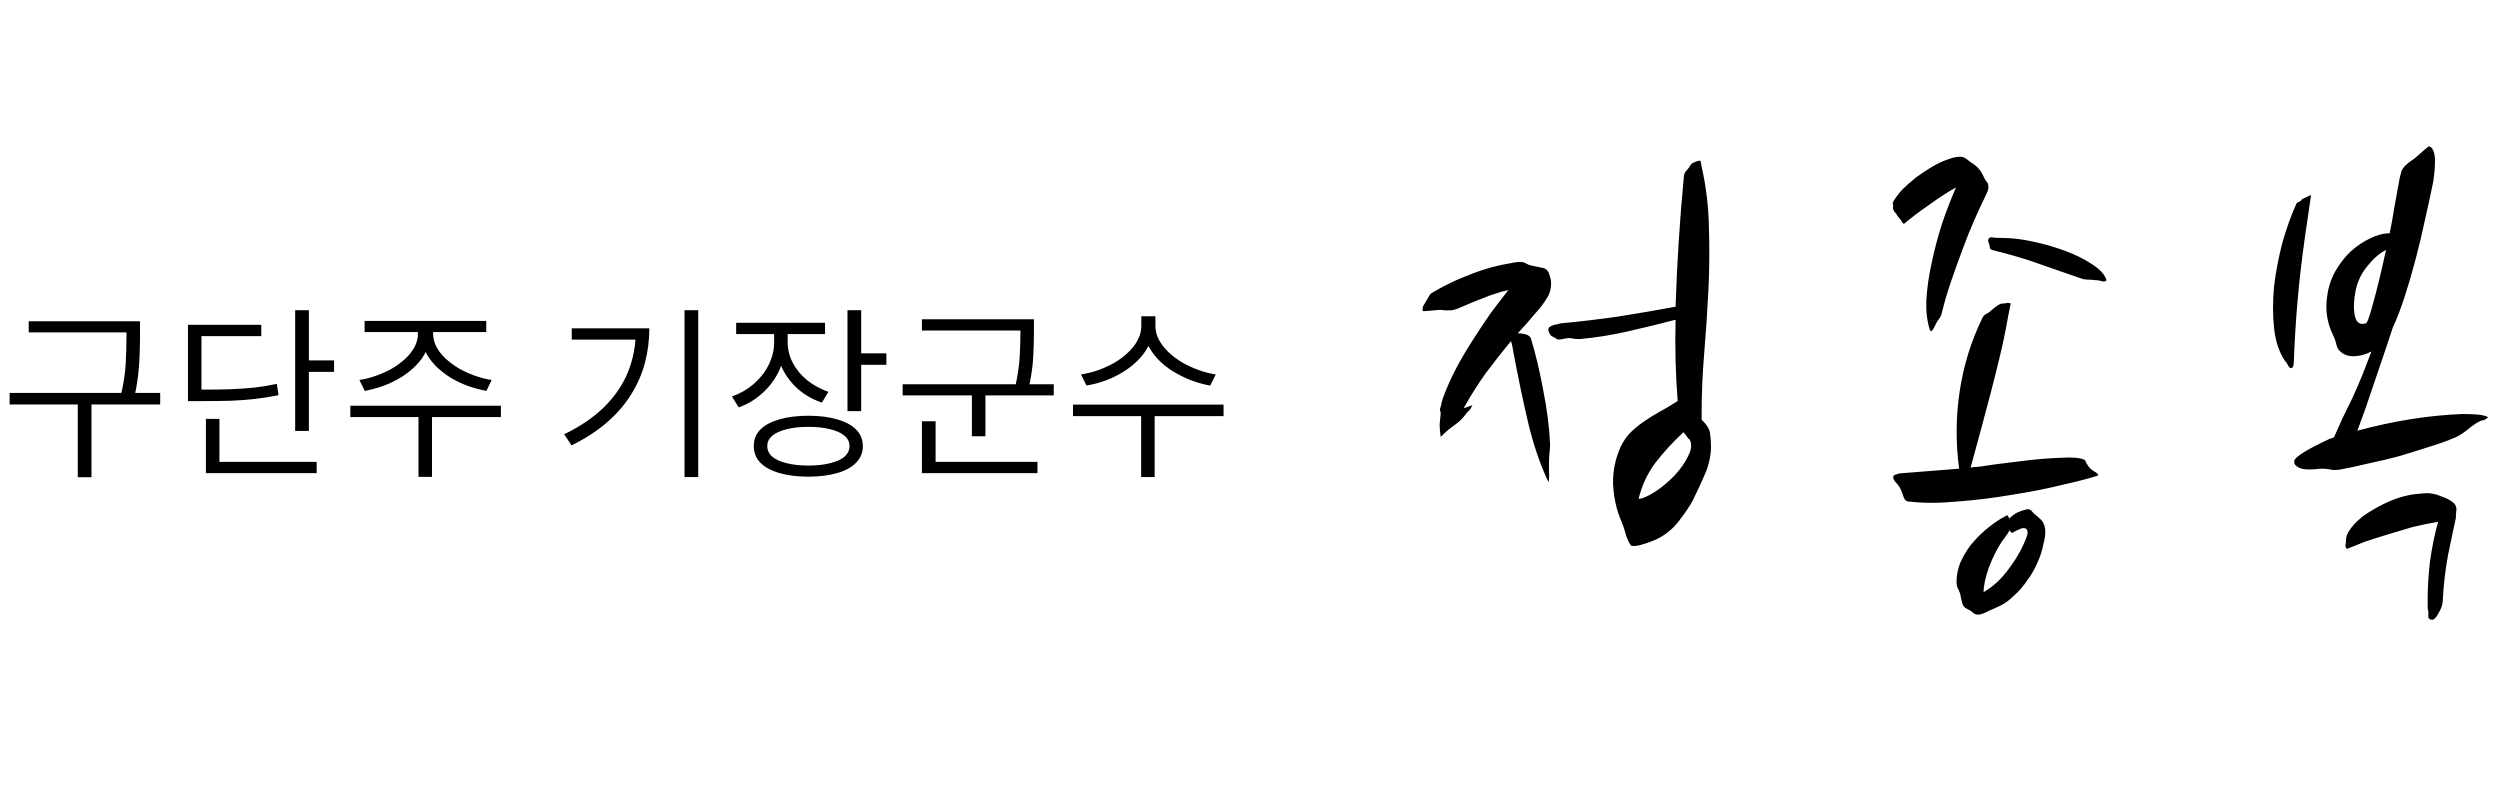
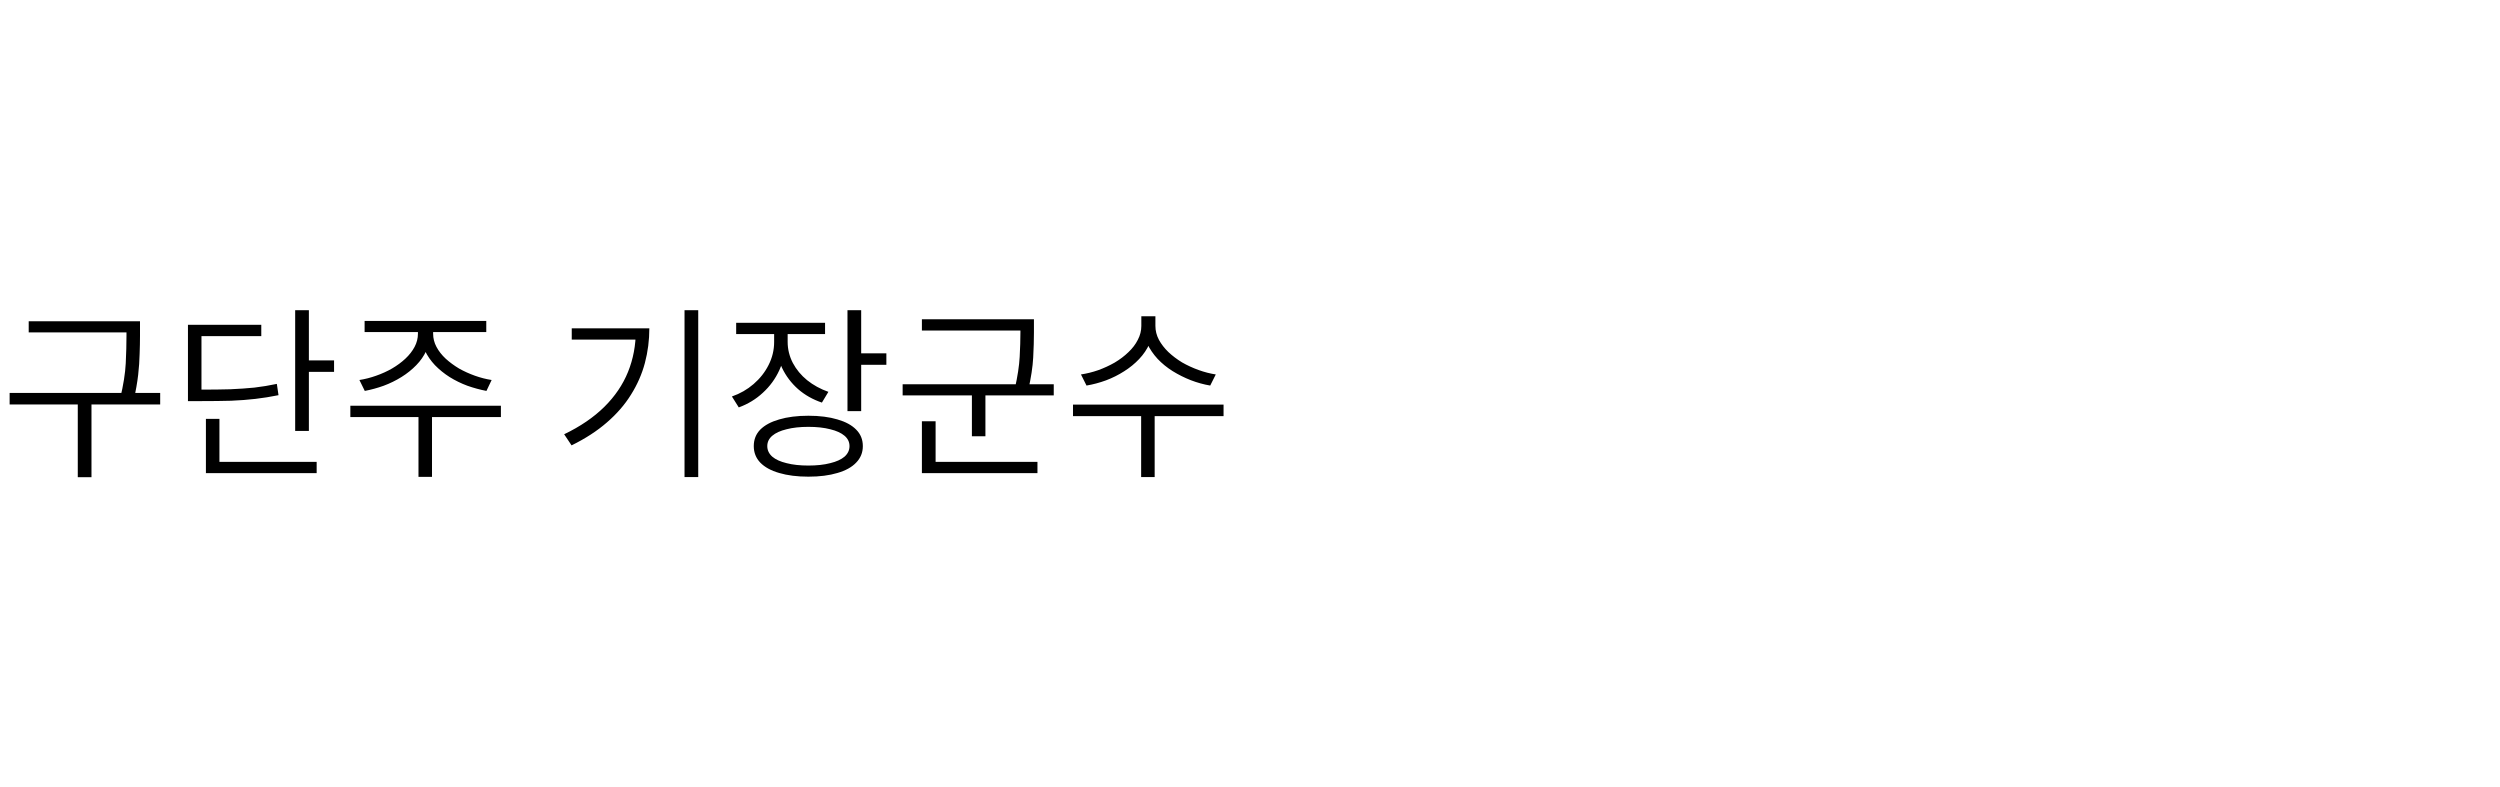
<svg xmlns="http://www.w3.org/2000/svg" width="216" height="68" viewBox="0 0 216 68" fill="none">
-   <path d="M2.48 27.76H11.488V28.72H2.48V27.76ZM0.832 33.952H13.84V34.944H0.832V33.952ZM6.72 34.592H7.904V41.232H6.72V34.592ZM10.928 27.76H12.096V29.008C12.096 29.499 12.085 30.021 12.064 30.576C12.053 31.131 12.011 31.739 11.936 32.4C11.861 33.051 11.733 33.776 11.552 34.576L10.384 34.416C10.661 33.264 10.821 32.256 10.864 31.392C10.907 30.517 10.928 29.723 10.928 29.008V27.76ZM25.503 26.8H26.687V37.232H25.503V26.8ZM26.319 31.136H28.863V32.128H26.319V31.136ZM16.239 33.664H17.327C18.308 33.664 19.167 33.653 19.903 33.632C20.649 33.6 21.343 33.552 21.983 33.488C22.623 33.413 23.268 33.307 23.919 33.168L24.063 34.144C23.38 34.283 22.713 34.389 22.063 34.464C21.423 34.539 20.724 34.592 19.967 34.624C19.209 34.645 18.329 34.656 17.327 34.656H16.239V33.664ZM16.239 28.064H22.575V29.04H17.407V34.192H16.239V28.064ZM17.791 39.904H27.359V40.88H17.791V39.904ZM17.791 36.192H18.959V40.336H17.791V36.192ZM36.109 28.192H37.15V28.832C37.15 29.355 37.043 29.845 36.83 30.304C36.627 30.752 36.339 31.168 35.965 31.552C35.592 31.936 35.166 32.277 34.685 32.576C34.206 32.875 33.694 33.125 33.15 33.328C32.616 33.52 32.072 33.669 31.517 33.776L31.053 32.832C31.534 32.757 32.014 32.635 32.493 32.464C32.984 32.293 33.443 32.085 33.87 31.84C34.307 31.584 34.691 31.301 35.022 30.992C35.363 30.672 35.63 30.331 35.822 29.968C36.014 29.605 36.109 29.227 36.109 28.832V28.192ZM36.398 28.192H37.422V28.832C37.422 29.227 37.517 29.605 37.709 29.968C37.901 30.331 38.168 30.672 38.51 30.992C38.851 31.301 39.235 31.584 39.661 31.84C40.099 32.085 40.557 32.293 41.038 32.464C41.517 32.635 41.998 32.757 42.477 32.832L42.029 33.776C41.475 33.669 40.925 33.52 40.382 33.328C39.837 33.125 39.325 32.875 38.846 32.576C38.376 32.277 37.955 31.936 37.581 31.552C37.219 31.168 36.931 30.752 36.718 30.304C36.504 29.845 36.398 29.355 36.398 28.832V28.192ZM36.157 35.68H37.325V41.2H36.157V35.68ZM30.27 35.056H43.278V36.032H30.27V35.056ZM31.502 27.728H42.014V28.688H31.502V27.728ZM59.143 26.8H60.327V41.216H59.143V26.8ZM54.935 28.368H56.103C56.103 29.392 55.975 30.389 55.719 31.36C55.463 32.32 55.063 33.232 54.519 34.096C53.985 34.96 53.292 35.76 52.439 36.496C51.596 37.232 50.577 37.893 49.383 38.48L48.743 37.52C50.14 36.848 51.297 36.059 52.215 35.152C53.132 34.245 53.815 33.237 54.263 32.128C54.711 31.019 54.935 29.824 54.935 28.544V28.368ZM49.399 28.368H55.415V29.344H49.399V28.368ZM66.885 28.336H67.846V29.552C67.846 30.427 67.675 31.237 67.334 31.984C66.992 32.731 66.517 33.381 65.909 33.936C65.312 34.491 64.619 34.912 63.83 35.2L63.237 34.256C63.941 34.011 64.566 33.653 65.109 33.184C65.664 32.704 66.096 32.155 66.406 31.536C66.725 30.907 66.885 30.245 66.885 29.552V28.336ZM67.078 28.336H68.053V29.536C68.053 30.176 68.203 30.784 68.501 31.36C68.8 31.925 69.211 32.421 69.734 32.848C70.267 33.275 70.88 33.611 71.573 33.856L71.013 34.784C70.224 34.517 69.536 34.128 68.95 33.616C68.363 33.093 67.904 32.485 67.573 31.792C67.243 31.099 67.078 30.347 67.078 29.536V28.336ZM63.605 27.888H71.285V28.864H63.605V27.888ZM73.222 26.8H74.406V35.52H73.222V26.8ZM74.085 30.528H76.582V31.52H74.085V30.528ZM69.846 35.92C70.816 35.92 71.653 36.027 72.358 36.24C73.061 36.443 73.6 36.736 73.974 37.12C74.358 37.504 74.549 37.979 74.549 38.544C74.549 39.099 74.358 39.573 73.974 39.968C73.6 40.363 73.061 40.661 72.358 40.864C71.653 41.077 70.816 41.184 69.846 41.184C68.875 41.184 68.032 41.077 67.317 40.864C66.614 40.661 66.07 40.363 65.686 39.968C65.312 39.573 65.126 39.099 65.126 38.544C65.126 37.979 65.312 37.504 65.686 37.12C66.07 36.736 66.614 36.443 67.317 36.24C68.032 36.027 68.875 35.92 69.846 35.92ZM69.846 36.88C69.12 36.88 68.491 36.949 67.957 37.088C67.424 37.216 67.013 37.403 66.725 37.648C66.438 37.893 66.293 38.192 66.293 38.544C66.293 38.896 66.438 39.2 66.725 39.456C67.013 39.701 67.424 39.888 67.957 40.016C68.491 40.155 69.12 40.224 69.846 40.224C70.571 40.224 71.2 40.155 71.734 40.016C72.267 39.888 72.677 39.701 72.966 39.456C73.254 39.2 73.397 38.896 73.397 38.544C73.397 38.192 73.254 37.893 72.966 37.648C72.677 37.403 72.267 37.216 71.734 37.088C71.2 36.949 70.571 36.88 69.846 36.88ZM79.652 27.584H88.868V28.56H79.652V27.584ZM77.988 33.2H91.044V34.16H77.988V33.2ZM83.972 33.792H85.14V37.696H83.972V33.792ZM88.164 27.584H89.332V28.72C89.332 29.371 89.311 30.096 89.268 30.896C89.226 31.696 89.082 32.64 88.836 33.728L87.684 33.568C87.919 32.523 88.058 31.611 88.1 30.832C88.143 30.053 88.164 29.349 88.164 28.72V27.584ZM79.652 39.904H89.636V40.88H79.652V39.904ZM79.652 36.4H80.836V40.176H79.652V36.4ZM98.611 27.328H99.635V28.16C99.635 28.704 99.528 29.216 99.315 29.696C99.102 30.176 98.803 30.619 98.419 31.024C98.046 31.419 97.614 31.771 97.123 32.08C96.643 32.389 96.12 32.651 95.555 32.864C95 33.067 94.44 33.216 93.875 33.312L93.395 32.352C93.896 32.277 94.392 32.155 94.883 31.984C95.384 31.803 95.859 31.584 96.307 31.328C96.755 31.061 97.15 30.763 97.491 30.432C97.843 30.101 98.115 29.744 98.307 29.36C98.51 28.976 98.611 28.576 98.611 28.16V27.328ZM98.803 27.328H99.827V28.16C99.827 28.576 99.928 28.976 100.131 29.36C100.334 29.733 100.606 30.085 100.947 30.416C101.299 30.747 101.694 31.045 102.131 31.312C102.579 31.568 103.054 31.787 103.555 31.968C104.056 32.149 104.552 32.277 105.043 32.352L104.563 33.312C103.998 33.216 103.438 33.061 102.883 32.848C102.339 32.635 101.816 32.373 101.315 32.064C100.824 31.755 100.392 31.403 100.019 31.008C99.646 30.603 99.347 30.165 99.123 29.696C98.91 29.216 98.803 28.704 98.803 28.16V27.328ZM98.595 35.696H99.763V41.216H98.595V35.696ZM92.707 34.96H105.715V35.952H92.707V34.96Z" fill="black" />
-   <path d="M136.535 29.29C136.475 29.29 136.385 29.29 136.265 29.29C136.145 29.29 136.01 29.275 135.86 29.245C135.65 29.185 135.38 29.2 135.05 29.29C134.75 29.35 134.57 29.35 134.51 29.29C134.42 29.23 134.285 29.155 134.105 29.065C133.955 28.975 133.85 28.81 133.79 28.57C133.76 28.45 133.775 28.36 133.835 28.3C133.925 28.21 134.03 28.15 134.15 28.12C134.27 28.06 134.39 28.03 134.51 28.03C134.63 28 134.735 27.97 134.825 27.94C136.445 27.79 138.095 27.595 139.775 27.355C141.485 27.085 143.15 26.8 144.77 26.5C144.83 24.61 144.92 22.735 145.04 20.875C145.16 18.985 145.31 17.095 145.49 15.205C145.52 15.025 145.565 14.905 145.625 14.845C145.685 14.785 145.76 14.695 145.85 14.575C145.91 14.515 145.97 14.425 146.03 14.305C146.12 14.185 146.195 14.11 146.255 14.08C146.315 14.05 146.42 14.005 146.57 13.945C146.75 13.885 146.87 13.87 146.93 13.9L147.02 14.395C147.41 16.105 147.62 17.86 147.65 19.66C147.71 21.46 147.695 23.275 147.605 25.105C147.515 26.905 147.395 28.705 147.245 30.505C147.095 32.305 147.02 34.06 147.02 35.77V36.265C147.44 36.655 147.68 37.03 147.74 37.39C147.8 37.75 147.83 38.14 147.83 38.56C147.83 39.34 147.665 40.12 147.335 40.9C147.005 41.68 146.645 42.46 146.255 43.24C146.015 43.69 145.655 44.23 145.175 44.86C144.725 45.49 144.17 46 143.51 46.39C143.15 46.6 142.685 46.795 142.115 46.975C141.575 47.155 141.185 47.215 140.945 47.155C140.795 47.005 140.645 46.705 140.495 46.255C140.375 45.805 140.24 45.4 140.09 45.04C139.67 44.08 139.43 43.015 139.37 41.845C139.34 40.705 139.565 39.61 140.045 38.56C140.285 38.08 140.555 37.69 140.855 37.39C141.185 37.06 141.545 36.76 141.935 36.49C142.355 36.19 142.805 35.905 143.285 35.635C143.795 35.365 144.35 35.035 144.95 34.645C144.86 33.505 144.8 32.35 144.77 31.18C144.74 29.98 144.74 28.795 144.77 27.625C143.51 27.955 142.16 28.285 140.72 28.615C139.28 28.945 137.885 29.17 136.535 29.29ZM134.015 24.475C134.015 24.985 133.88 25.435 133.61 25.825C133.37 26.215 133.1 26.575 132.8 26.905C132.53 27.205 132.26 27.52 131.99 27.85C131.72 28.15 131.435 28.465 131.135 28.795C131.375 28.795 131.6 28.825 131.81 28.885C132.02 28.945 132.17 29.05 132.26 29.2C132.68 30.58 133.04 32.095 133.34 33.745C133.67 35.395 133.865 36.94 133.925 38.38C133.925 38.59 133.91 38.845 133.88 39.145C133.85 39.445 133.835 39.685 133.835 39.865C133.835 40.255 133.835 40.57 133.835 40.81C133.865 41.08 133.85 41.365 133.79 41.665C133.07 40.135 132.485 38.425 132.035 36.535C131.585 34.615 131.15 32.53 130.73 30.28C130.73 30.25 130.715 30.16 130.685 30.01C130.655 29.83 130.61 29.65 130.55 29.47C129.83 30.34 129.11 31.255 128.39 32.215C127.7 33.175 127.055 34.195 126.455 35.275L127.22 35.005C127.13 35.215 127.025 35.38 126.905 35.5C126.785 35.59 126.68 35.71 126.59 35.86C126.47 36.01 126.35 36.145 126.23 36.265C126.11 36.385 125.99 36.49 125.87 36.58C125.63 36.76 125.39 36.94 125.15 37.12C124.94 37.3 124.715 37.51 124.475 37.75C124.415 37.33 124.385 36.97 124.385 36.67C124.415 36.37 124.445 36.07 124.475 35.77C124.475 35.62 124.46 35.53 124.43 35.5C124.4 35.47 124.4 35.395 124.43 35.275C124.49 35.125 124.535 34.945 124.565 34.735C124.625 34.525 124.685 34.345 124.745 34.195C125.045 33.385 125.42 32.56 125.87 31.72C126.32 30.88 126.8 30.07 127.31 29.29C127.82 28.48 128.33 27.715 128.84 26.995C129.38 26.275 129.875 25.63 130.325 25.06C129.905 25.15 129.53 25.255 129.2 25.375C128.87 25.465 128.54 25.585 128.21 25.735C127.88 25.855 127.535 25.99 127.175 26.14C126.815 26.29 126.395 26.47 125.915 26.68C125.705 26.74 125.54 26.785 125.42 26.815C125.3 26.815 125.195 26.815 125.105 26.815C125.015 26.815 124.91 26.815 124.79 26.815C124.7 26.785 124.565 26.77 124.385 26.77C124.025 26.8 123.695 26.83 123.395 26.86C123.125 26.89 122.96 26.89 122.9 26.86C122.9 26.62 122.945 26.44 123.035 26.32C123.125 26.17 123.215 26.02 123.305 25.87C123.365 25.75 123.425 25.645 123.485 25.555C123.545 25.435 123.635 25.345 123.755 25.285C124.565 24.805 125.36 24.4 126.14 24.07C126.92 23.74 127.64 23.47 128.3 23.26C128.99 23.05 129.605 22.9 130.145 22.81C130.685 22.69 131.09 22.63 131.36 22.63C131.54 22.63 131.705 22.675 131.855 22.765C132.005 22.855 132.155 22.915 132.305 22.945C132.635 23.005 132.935 23.065 133.205 23.125C133.475 23.155 133.67 23.29 133.79 23.53C133.94 23.89 134.015 24.205 134.015 24.475ZM141.575 43.105C141.935 43.075 142.415 42.865 143.015 42.475C143.615 42.085 144.17 41.62 144.68 41.08C145.19 40.54 145.58 39.985 145.85 39.415C146.15 38.845 146.195 38.365 145.985 37.975C145.955 37.975 145.895 37.915 145.805 37.795C145.715 37.645 145.595 37.495 145.445 37.345C144.515 38.215 143.705 39.1 143.015 40C142.325 40.93 141.845 41.965 141.575 43.105ZM170.483 40.36C170.783 40.36 171.383 40.285 172.283 40.135C173.183 40.015 174.143 39.895 175.163 39.775C176.213 39.655 177.203 39.58 178.133 39.55C179.063 39.49 179.723 39.55 180.113 39.73C180.173 39.79 180.218 39.88 180.248 40C180.308 40.09 180.368 40.18 180.428 40.27C180.548 40.45 180.713 40.6 180.923 40.72C181.163 40.84 181.283 40.96 181.283 41.08C180.563 41.32 179.528 41.59 178.178 41.89C176.858 42.22 175.418 42.505 173.858 42.745C172.298 43.015 170.723 43.21 169.133 43.33C167.543 43.48 166.133 43.48 164.903 43.33C164.723 43.33 164.588 43.225 164.498 43.015C164.438 42.805 164.348 42.565 164.228 42.295C164.138 42.085 163.988 41.875 163.778 41.665C163.598 41.455 163.538 41.275 163.598 41.125C163.628 41.065 163.703 41.02 163.823 40.99C163.943 40.96 164.048 40.93 164.138 40.9L169.268 40.495C168.968 38.245 168.983 36.025 169.313 33.835C169.643 31.615 170.288 29.515 171.248 27.535C171.338 27.325 171.458 27.19 171.608 27.13C171.788 27.04 171.953 26.92 172.103 26.77C172.523 26.41 172.808 26.23 172.958 26.23C173.078 26.23 173.213 26.215 173.363 26.185C173.543 26.155 173.663 26.17 173.723 26.23L173.498 27.355C173.318 28.405 173.093 29.5 172.823 30.64C172.553 31.78 172.268 32.92 171.968 34.06C171.668 35.2 171.368 36.325 171.068 37.435C170.768 38.515 170.498 39.505 170.258 40.405L170.483 40.36ZM171.383 17.275C171.173 17.695 170.903 18.28 170.573 19.03C170.243 19.78 169.913 20.605 169.583 21.505C169.253 22.375 168.923 23.29 168.593 24.25C168.263 25.21 167.993 26.125 167.783 26.995C167.753 27.205 167.663 27.4 167.513 27.58C167.393 27.73 167.303 27.88 167.243 28.03C167.093 28.33 166.988 28.51 166.928 28.57C166.868 28.63 166.808 28.615 166.748 28.525C166.508 27.805 166.403 26.95 166.433 25.96C166.493 24.94 166.643 23.875 166.883 22.765C167.123 21.625 167.423 20.485 167.783 19.345C168.173 18.205 168.578 17.155 168.998 16.195C168.338 16.555 167.573 17.05 166.703 17.68C165.833 18.28 165.098 18.835 164.498 19.345C164.438 19.315 164.378 19.255 164.318 19.165C164.288 19.075 164.228 18.985 164.138 18.895C164.048 18.775 163.973 18.685 163.913 18.625C163.883 18.535 163.838 18.46 163.778 18.4C163.598 18.22 163.523 18.04 163.553 17.86C163.583 17.8 163.583 17.74 163.553 17.68C163.523 17.59 163.523 17.515 163.553 17.455C163.763 17.095 164.033 16.735 164.363 16.375C164.723 16.015 165.113 15.67 165.533 15.34C165.983 15.01 166.433 14.71 166.883 14.44C167.333 14.17 167.768 13.96 168.188 13.81C168.638 13.63 169.028 13.54 169.358 13.54C169.568 13.54 169.763 13.615 169.943 13.765C170.123 13.915 170.288 14.035 170.438 14.125C170.858 14.395 171.173 14.77 171.383 15.25C171.443 15.4 171.518 15.535 171.608 15.655C171.728 15.775 171.788 15.91 171.788 16.06C171.818 16.27 171.773 16.48 171.653 16.69C171.563 16.9 171.473 17.095 171.383 17.275ZM175.118 44.005C175.268 43.975 175.403 44.02 175.523 44.14C175.643 44.29 175.763 44.41 175.883 44.5C176.003 44.59 176.123 44.695 176.243 44.815C176.393 44.935 176.498 45.07 176.558 45.22C176.768 45.64 176.768 46.225 176.558 46.975C176.468 47.485 176.303 48.01 176.063 48.55C175.823 49.12 175.523 49.645 175.163 50.125C174.833 50.635 174.443 51.085 173.993 51.475C173.573 51.895 173.123 52.21 172.643 52.42C172.433 52.51 172.163 52.63 171.833 52.78C171.503 52.96 171.233 53.065 171.023 53.095C170.783 53.125 170.588 53.065 170.438 52.915C170.318 52.795 170.153 52.69 169.943 52.6C169.733 52.51 169.598 52.345 169.538 52.105C169.478 51.895 169.418 51.625 169.358 51.295C169.298 51.115 169.223 50.95 169.133 50.8C169.073 50.65 169.043 50.485 169.043 50.305C169.043 49.735 169.148 49.18 169.358 48.64C169.598 48.1 169.898 47.59 170.258 47.11C170.618 46.66 171.023 46.24 171.473 45.85C171.923 45.46 172.388 45.115 172.868 44.815L173.048 44.725C173.108 44.695 173.153 44.665 173.183 44.635C173.243 44.605 173.303 44.575 173.363 44.545C173.453 44.485 173.528 44.575 173.588 44.815C173.828 44.575 174.068 44.395 174.308 44.275C174.578 44.155 174.848 44.065 175.118 44.005ZM182.003 24.205C181.943 24.325 181.808 24.355 181.598 24.295C181.418 24.235 181.238 24.205 181.058 24.205C180.818 24.175 180.593 24.16 180.383 24.16C180.173 24.16 179.993 24.13 179.843 24.07C178.823 23.71 177.698 23.32 176.468 22.9C175.268 22.45 173.813 22.015 172.103 21.595C171.983 21.535 171.923 21.475 171.923 21.415C171.923 21.325 171.908 21.235 171.878 21.145C171.848 21.025 171.818 20.935 171.788 20.875C171.758 20.785 171.773 20.695 171.833 20.605C171.893 20.515 171.998 20.485 172.148 20.515C172.328 20.545 172.628 20.56 173.048 20.56C173.828 20.56 174.698 20.665 175.658 20.875C176.648 21.085 177.578 21.355 178.448 21.685C179.348 22.015 180.128 22.405 180.788 22.855C181.448 23.275 181.853 23.725 182.003 24.205ZM172.958 46.795C172.538 47.425 172.163 48.175 171.833 49.045C171.533 49.915 171.383 50.62 171.383 51.16C172.223 50.68 172.973 49.975 173.633 49.045C174.323 48.115 174.833 47.17 175.163 46.21C175.193 46.09 175.193 45.97 175.163 45.85C175.133 45.73 175.043 45.655 174.893 45.625C174.773 45.595 174.488 45.7 174.038 45.94C173.858 46.09 173.723 46.045 173.633 45.805C173.543 45.985 173.438 46.15 173.318 46.3C173.198 46.48 173.078 46.645 172.958 46.795ZM212.724 35.77C213.204 35.77 213.639 35.785 214.029 35.815C214.419 35.845 214.734 35.92 214.974 36.04C214.794 36.22 214.644 36.31 214.524 36.31C214.434 36.31 214.254 36.385 213.984 36.535C213.744 36.685 213.444 36.91 213.084 37.21C212.724 37.48 212.409 37.675 212.139 37.795C211.509 38.065 210.759 38.335 209.889 38.605C209.049 38.875 208.179 39.145 207.279 39.415C206.379 39.655 205.494 39.865 204.624 40.045C203.754 40.255 202.989 40.42 202.329 40.54C201.909 40.63 201.534 40.63 201.204 40.54C200.904 40.48 200.514 40.48 200.034 40.54C199.314 40.6 198.819 40.54 198.549 40.36C198.279 40.21 198.174 40.015 198.234 39.775C198.384 39.415 199.389 38.8 201.249 37.93L201.654 37.795C201.864 37.315 202.104 36.775 202.374 36.175C202.674 35.575 202.974 34.96 203.274 34.33C203.574 33.67 203.859 33.01 204.129 32.35C204.399 31.66 204.654 31 204.894 30.37C204.414 30.61 203.949 30.745 203.499 30.775C203.049 30.805 202.674 30.715 202.374 30.505C202.104 30.325 201.939 30.1 201.879 29.83C201.819 29.53 201.714 29.23 201.564 28.93C201.054 27.88 200.889 26.77 201.069 25.6C201.159 24.85 201.384 24.145 201.744 23.485C202.134 22.795 202.584 22.21 203.094 21.73C203.634 21.25 204.189 20.875 204.759 20.605C205.359 20.305 205.929 20.155 206.469 20.155C206.619 19.435 206.754 18.685 206.874 17.905C207.024 17.125 207.174 16.3 207.324 15.43C207.384 15.19 207.429 15.01 207.459 14.89C207.489 14.74 207.594 14.56 207.774 14.35C207.924 14.2 208.104 14.05 208.314 13.9C208.554 13.75 208.749 13.6 208.899 13.45C209.049 13.33 209.199 13.195 209.349 13.045C209.529 12.895 209.694 12.76 209.844 12.64C210.024 12.67 210.159 12.805 210.249 13.045C210.339 13.285 210.384 13.555 210.384 13.855C210.384 14.155 210.369 14.47 210.339 14.8C210.309 15.13 210.279 15.4 210.249 15.61C210.039 16.66 209.799 17.77 209.529 18.94C209.289 20.08 209.019 21.22 208.719 22.36C208.419 23.5 208.104 24.58 207.774 25.6C207.444 26.62 207.099 27.52 206.739 28.3C206.529 28.93 206.289 29.65 206.019 30.46C205.749 31.24 205.479 32.035 205.209 32.845C204.939 33.655 204.669 34.45 204.399 35.23C204.129 35.98 203.889 36.64 203.679 37.21C205.239 36.79 206.769 36.46 208.269 36.22C209.769 35.98 211.254 35.83 212.724 35.77ZM212.184 44.77C212.004 45.58 211.779 46.645 211.509 47.965C211.269 49.285 211.119 50.575 211.059 51.835C211.059 52.195 210.939 52.57 210.699 52.96C210.489 53.35 210.309 53.545 210.159 53.545C209.919 53.545 209.799 53.44 209.799 53.23C209.829 53.02 209.814 52.795 209.754 52.555C209.724 51.295 209.784 49.99 209.934 48.64C210.114 47.32 210.354 46.135 210.654 45.085C209.934 45.205 209.199 45.355 208.449 45.535C207.729 45.745 207.024 45.955 206.334 46.165C205.644 46.375 204.984 46.585 204.354 46.795C203.754 47.035 203.229 47.245 202.779 47.425C202.689 47.365 202.644 47.26 202.644 47.11C202.674 46.99 202.689 46.87 202.689 46.75C202.689 46.45 202.764 46.18 202.914 45.94C203.184 45.49 203.604 45.04 204.174 44.59C204.774 44.17 205.419 43.795 206.109 43.465C207.129 42.985 208.119 42.715 209.079 42.655C209.319 42.625 209.574 42.61 209.844 42.61C210.114 42.64 210.354 42.685 210.564 42.745C210.804 42.835 211.074 42.94 211.374 43.06C211.674 43.21 211.899 43.36 212.049 43.51C212.199 43.69 212.259 43.885 212.229 44.095C212.199 44.335 212.184 44.56 212.184 44.77ZM198.189 31.225C198.189 31.615 198.099 31.81 197.919 31.81C197.859 31.81 197.784 31.735 197.694 31.585C197.634 31.435 197.544 31.3 197.424 31.18C196.914 30.43 196.599 29.485 196.479 28.345C196.359 27.205 196.359 26.005 196.479 24.745C196.629 23.485 196.869 22.225 197.199 20.965C197.559 19.705 197.964 18.58 198.414 17.59C198.474 17.5 198.534 17.455 198.594 17.455C198.684 17.425 198.759 17.38 198.819 17.32C198.819 17.26 198.954 17.17 199.224 17.05C199.524 16.9 199.674 16.84 199.674 16.87L199.134 20.56C198.864 22.48 198.654 24.31 198.504 26.05C198.354 27.79 198.249 29.515 198.189 31.225ZM203.544 25.015C203.364 25.885 203.334 26.635 203.454 27.265C203.574 27.865 203.889 28.09 204.399 27.94C204.519 27.94 204.729 27.37 205.029 26.23C205.359 25.06 205.734 23.515 206.154 21.595C205.614 21.865 205.089 22.315 204.579 22.945C204.069 23.545 203.724 24.235 203.544 25.015Z" fill="black" />
+   <path d="M2.48 27.76H11.488V28.72H2.48V27.76ZM0.832 33.952H13.84V34.944H0.832V33.952ZM6.72 34.592H7.904V41.232H6.72V34.592ZM10.928 27.76H12.096V29.008C12.096 29.499 12.085 30.021 12.064 30.576C12.053 31.131 12.011 31.739 11.936 32.4C11.861 33.051 11.733 33.776 11.552 34.576L10.384 34.416C10.661 33.264 10.821 32.256 10.864 31.392C10.907 30.517 10.928 29.723 10.928 29.008V27.76ZM25.503 26.8H26.687V37.232H25.503V26.8ZM26.319 31.136H28.863V32.128H26.319V31.136M16.239 33.664H17.327C18.308 33.664 19.167 33.653 19.903 33.632C20.649 33.6 21.343 33.552 21.983 33.488C22.623 33.413 23.268 33.307 23.919 33.168L24.063 34.144C23.38 34.283 22.713 34.389 22.063 34.464C21.423 34.539 20.724 34.592 19.967 34.624C19.209 34.645 18.329 34.656 17.327 34.656H16.239V33.664ZM16.239 28.064H22.575V29.04H17.407V34.192H16.239V28.064ZM17.791 39.904H27.359V40.88H17.791V39.904ZM17.791 36.192H18.959V40.336H17.791V36.192ZM36.109 28.192H37.15V28.832C37.15 29.355 37.043 29.845 36.83 30.304C36.627 30.752 36.339 31.168 35.965 31.552C35.592 31.936 35.166 32.277 34.685 32.576C34.206 32.875 33.694 33.125 33.15 33.328C32.616 33.52 32.072 33.669 31.517 33.776L31.053 32.832C31.534 32.757 32.014 32.635 32.493 32.464C32.984 32.293 33.443 32.085 33.87 31.84C34.307 31.584 34.691 31.301 35.022 30.992C35.363 30.672 35.63 30.331 35.822 29.968C36.014 29.605 36.109 29.227 36.109 28.832V28.192ZM36.398 28.192H37.422V28.832C37.422 29.227 37.517 29.605 37.709 29.968C37.901 30.331 38.168 30.672 38.51 30.992C38.851 31.301 39.235 31.584 39.661 31.84C40.099 32.085 40.557 32.293 41.038 32.464C41.517 32.635 41.998 32.757 42.477 32.832L42.029 33.776C41.475 33.669 40.925 33.52 40.382 33.328C39.837 33.125 39.325 32.875 38.846 32.576C38.376 32.277 37.955 31.936 37.581 31.552C37.219 31.168 36.931 30.752 36.718 30.304C36.504 29.845 36.398 29.355 36.398 28.832V28.192ZM36.157 35.68H37.325V41.2H36.157V35.68ZM30.27 35.056H43.278V36.032H30.27V35.056ZM31.502 27.728H42.014V28.688H31.502V27.728ZM59.143 26.8H60.327V41.216H59.143V26.8ZM54.935 28.368H56.103C56.103 29.392 55.975 30.389 55.719 31.36C55.463 32.32 55.063 33.232 54.519 34.096C53.985 34.96 53.292 35.76 52.439 36.496C51.596 37.232 50.577 37.893 49.383 38.48L48.743 37.52C50.14 36.848 51.297 36.059 52.215 35.152C53.132 34.245 53.815 33.237 54.263 32.128C54.711 31.019 54.935 29.824 54.935 28.544V28.368ZM49.399 28.368H55.415V29.344H49.399V28.368ZM66.885 28.336H67.846V29.552C67.846 30.427 67.675 31.237 67.334 31.984C66.992 32.731 66.517 33.381 65.909 33.936C65.312 34.491 64.619 34.912 63.83 35.2L63.237 34.256C63.941 34.011 64.566 33.653 65.109 33.184C65.664 32.704 66.096 32.155 66.406 31.536C66.725 30.907 66.885 30.245 66.885 29.552V28.336ZM67.078 28.336H68.053V29.536C68.053 30.176 68.203 30.784 68.501 31.36C68.8 31.925 69.211 32.421 69.734 32.848C70.267 33.275 70.88 33.611 71.573 33.856L71.013 34.784C70.224 34.517 69.536 34.128 68.95 33.616C68.363 33.093 67.904 32.485 67.573 31.792C67.243 31.099 67.078 30.347 67.078 29.536V28.336ZM63.605 27.888H71.285V28.864H63.605V27.888ZM73.222 26.8H74.406V35.52H73.222V26.8ZM74.085 30.528H76.582V31.52H74.085V30.528ZM69.846 35.92C70.816 35.92 71.653 36.027 72.358 36.24C73.061 36.443 73.6 36.736 73.974 37.12C74.358 37.504 74.549 37.979 74.549 38.544C74.549 39.099 74.358 39.573 73.974 39.968C73.6 40.363 73.061 40.661 72.358 40.864C71.653 41.077 70.816 41.184 69.846 41.184C68.875 41.184 68.032 41.077 67.317 40.864C66.614 40.661 66.07 40.363 65.686 39.968C65.312 39.573 65.126 39.099 65.126 38.544C65.126 37.979 65.312 37.504 65.686 37.12C66.07 36.736 66.614 36.443 67.317 36.24C68.032 36.027 68.875 35.92 69.846 35.92ZM69.846 36.88C69.12 36.88 68.491 36.949 67.957 37.088C67.424 37.216 67.013 37.403 66.725 37.648C66.438 37.893 66.293 38.192 66.293 38.544C66.293 38.896 66.438 39.2 66.725 39.456C67.013 39.701 67.424 39.888 67.957 40.016C68.491 40.155 69.12 40.224 69.846 40.224C70.571 40.224 71.2 40.155 71.734 40.016C72.267 39.888 72.677 39.701 72.966 39.456C73.254 39.2 73.397 38.896 73.397 38.544C73.397 38.192 73.254 37.893 72.966 37.648C72.677 37.403 72.267 37.216 71.734 37.088C71.2 36.949 70.571 36.88 69.846 36.88ZM79.652 27.584H88.868V28.56H79.652V27.584ZM77.988 33.2H91.044V34.16H77.988V33.2ZM83.972 33.792H85.14V37.696H83.972V33.792ZM88.164 27.584H89.332V28.72C89.332 29.371 89.311 30.096 89.268 30.896C89.226 31.696 89.082 32.64 88.836 33.728L87.684 33.568C87.919 32.523 88.058 31.611 88.1 30.832C88.143 30.053 88.164 29.349 88.164 28.72V27.584ZM79.652 39.904H89.636V40.88H79.652V39.904ZM79.652 36.4H80.836V40.176H79.652V36.4ZM98.611 27.328H99.635V28.16C99.635 28.704 99.528 29.216 99.315 29.696C99.102 30.176 98.803 30.619 98.419 31.024C98.046 31.419 97.614 31.771 97.123 32.08C96.643 32.389 96.12 32.651 95.555 32.864C95 33.067 94.44 33.216 93.875 33.312L93.395 32.352C93.896 32.277 94.392 32.155 94.883 31.984C95.384 31.803 95.859 31.584 96.307 31.328C96.755 31.061 97.15 30.763 97.491 30.432C97.843 30.101 98.115 29.744 98.307 29.36C98.51 28.976 98.611 28.576 98.611 28.16V27.328ZM98.803 27.328H99.827V28.16C99.827 28.576 99.928 28.976 100.131 29.36C100.334 29.733 100.606 30.085 100.947 30.416C101.299 30.747 101.694 31.045 102.131 31.312C102.579 31.568 103.054 31.787 103.555 31.968C104.056 32.149 104.552 32.277 105.043 32.352L104.563 33.312C103.998 33.216 103.438 33.061 102.883 32.848C102.339 32.635 101.816 32.373 101.315 32.064C100.824 31.755 100.392 31.403 100.019 31.008C99.646 30.603 99.347 30.165 99.123 29.696C98.91 29.216 98.803 28.704 98.803 28.16V27.328ZM98.595 35.696H99.763V41.216H98.595V35.696ZM92.707 34.96H105.715V35.952H92.707V34.96Z" fill="black" />
</svg>